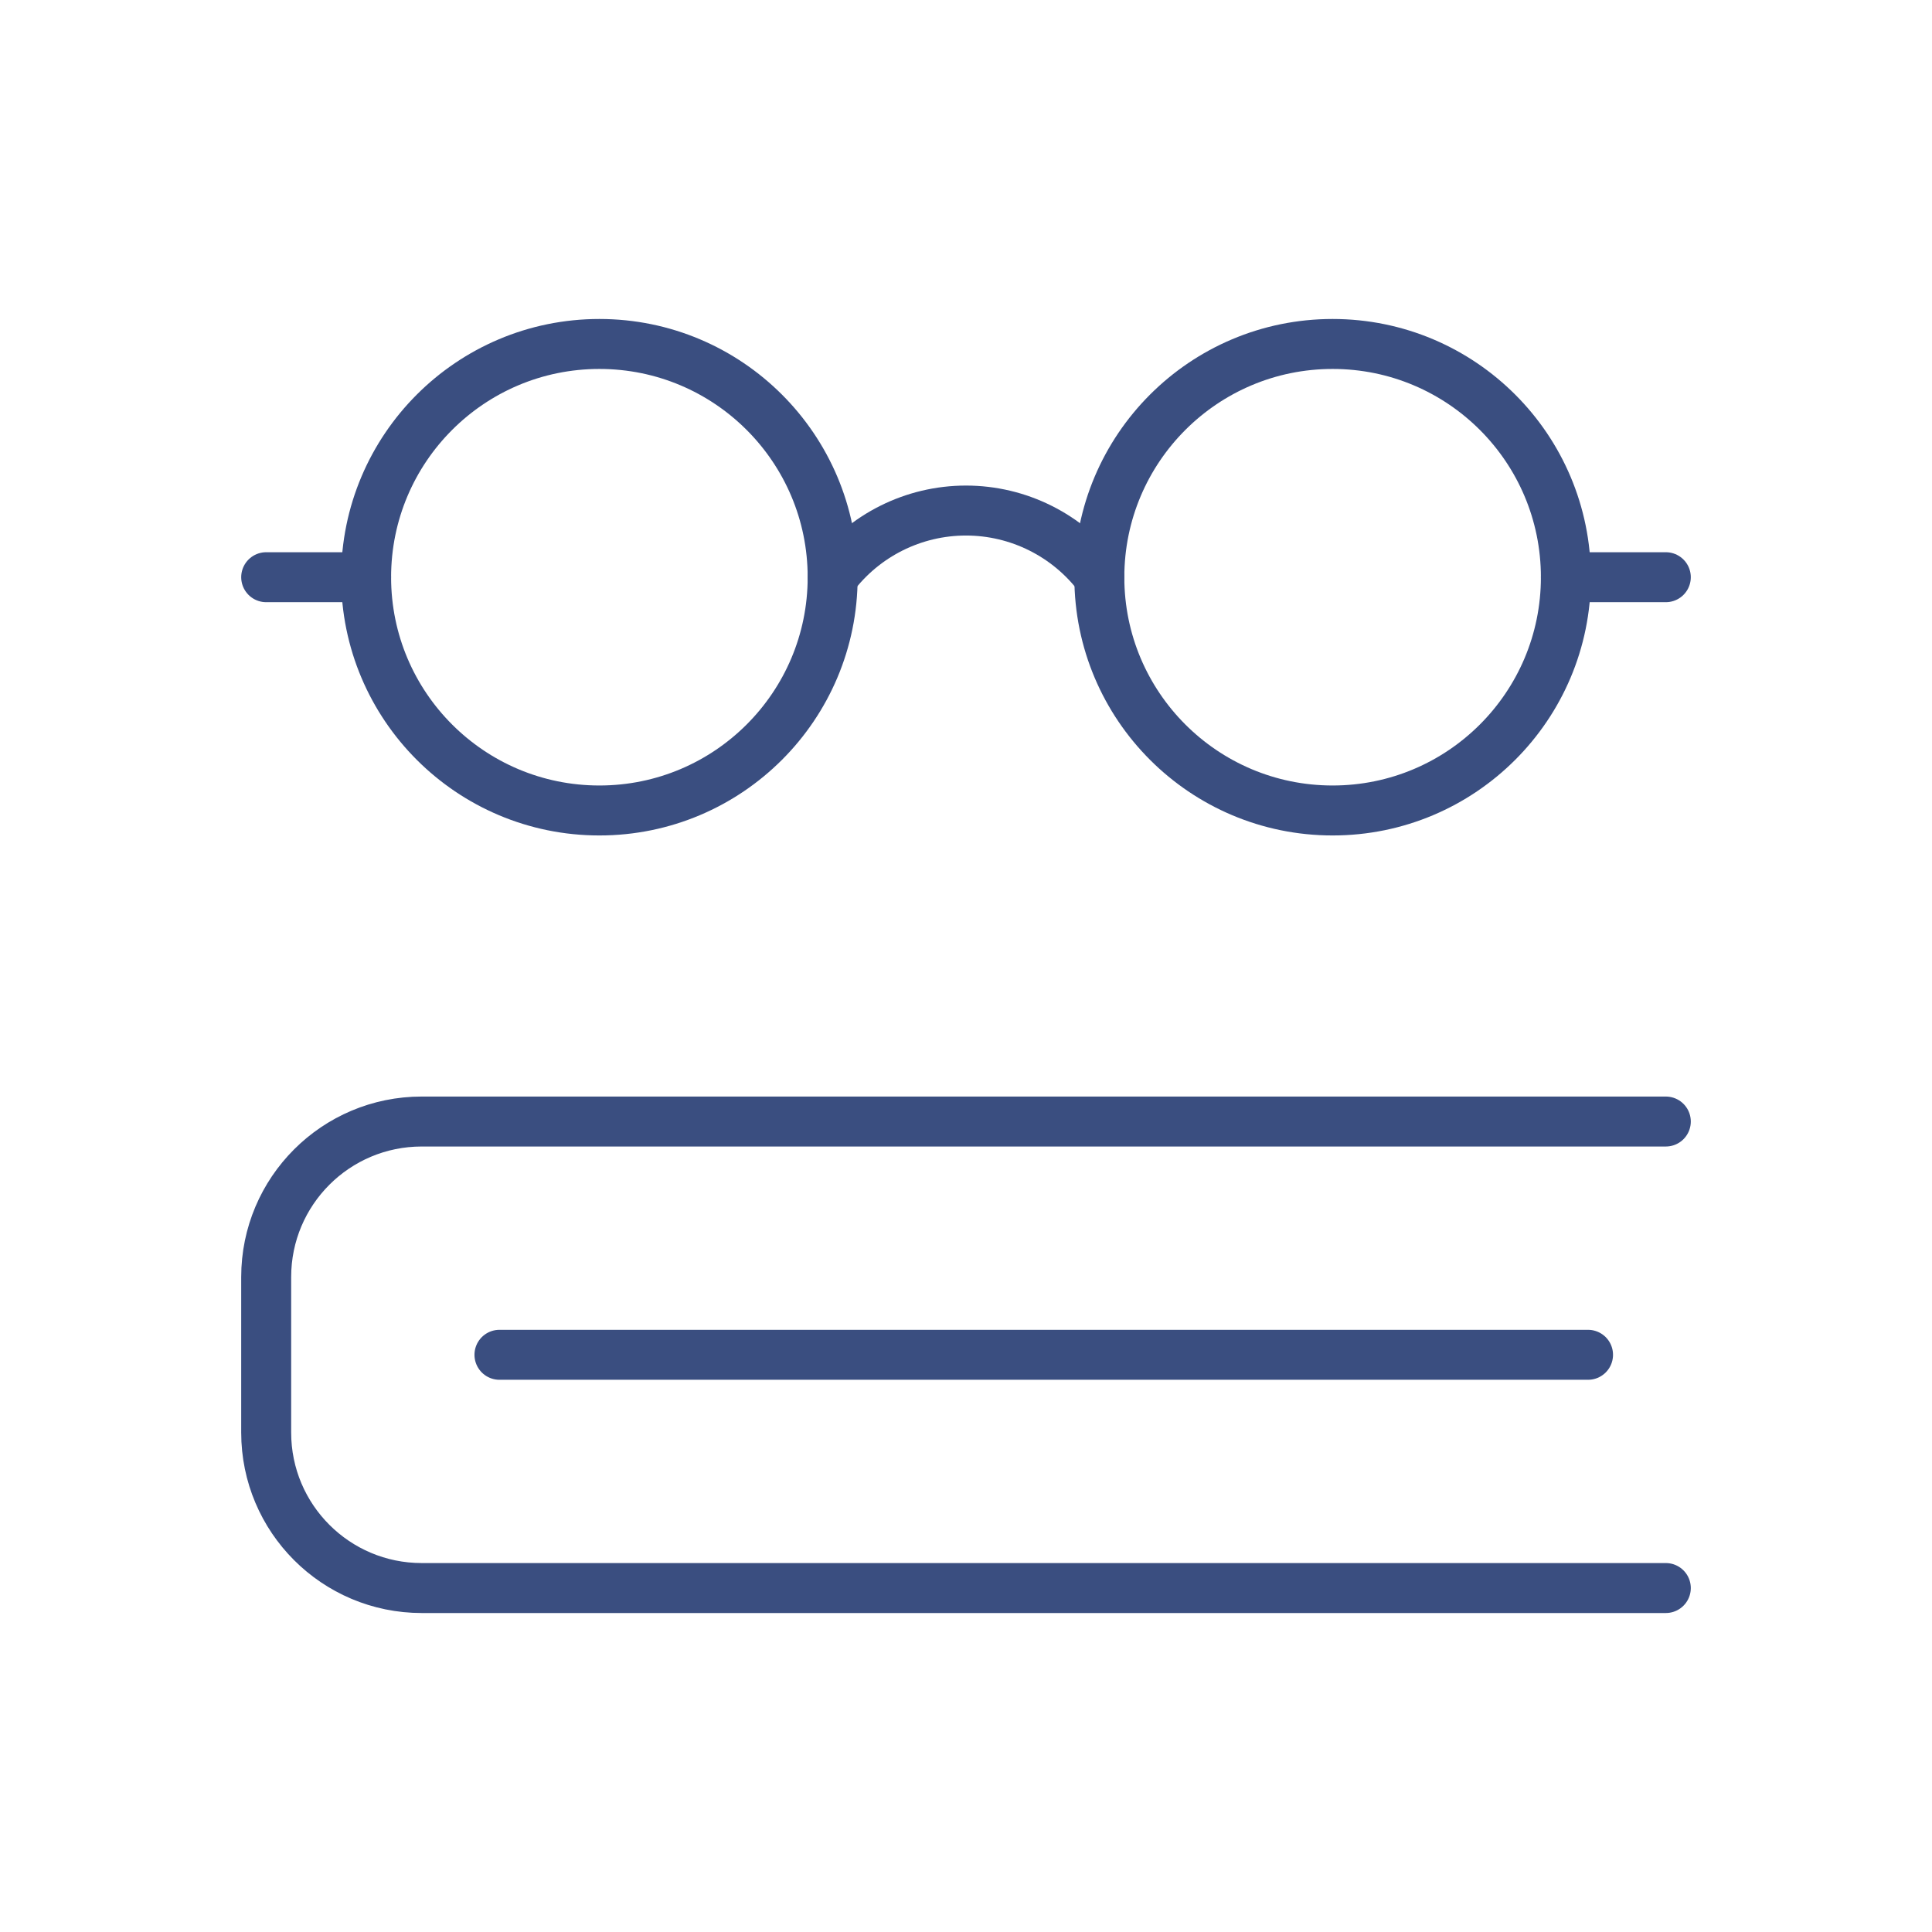
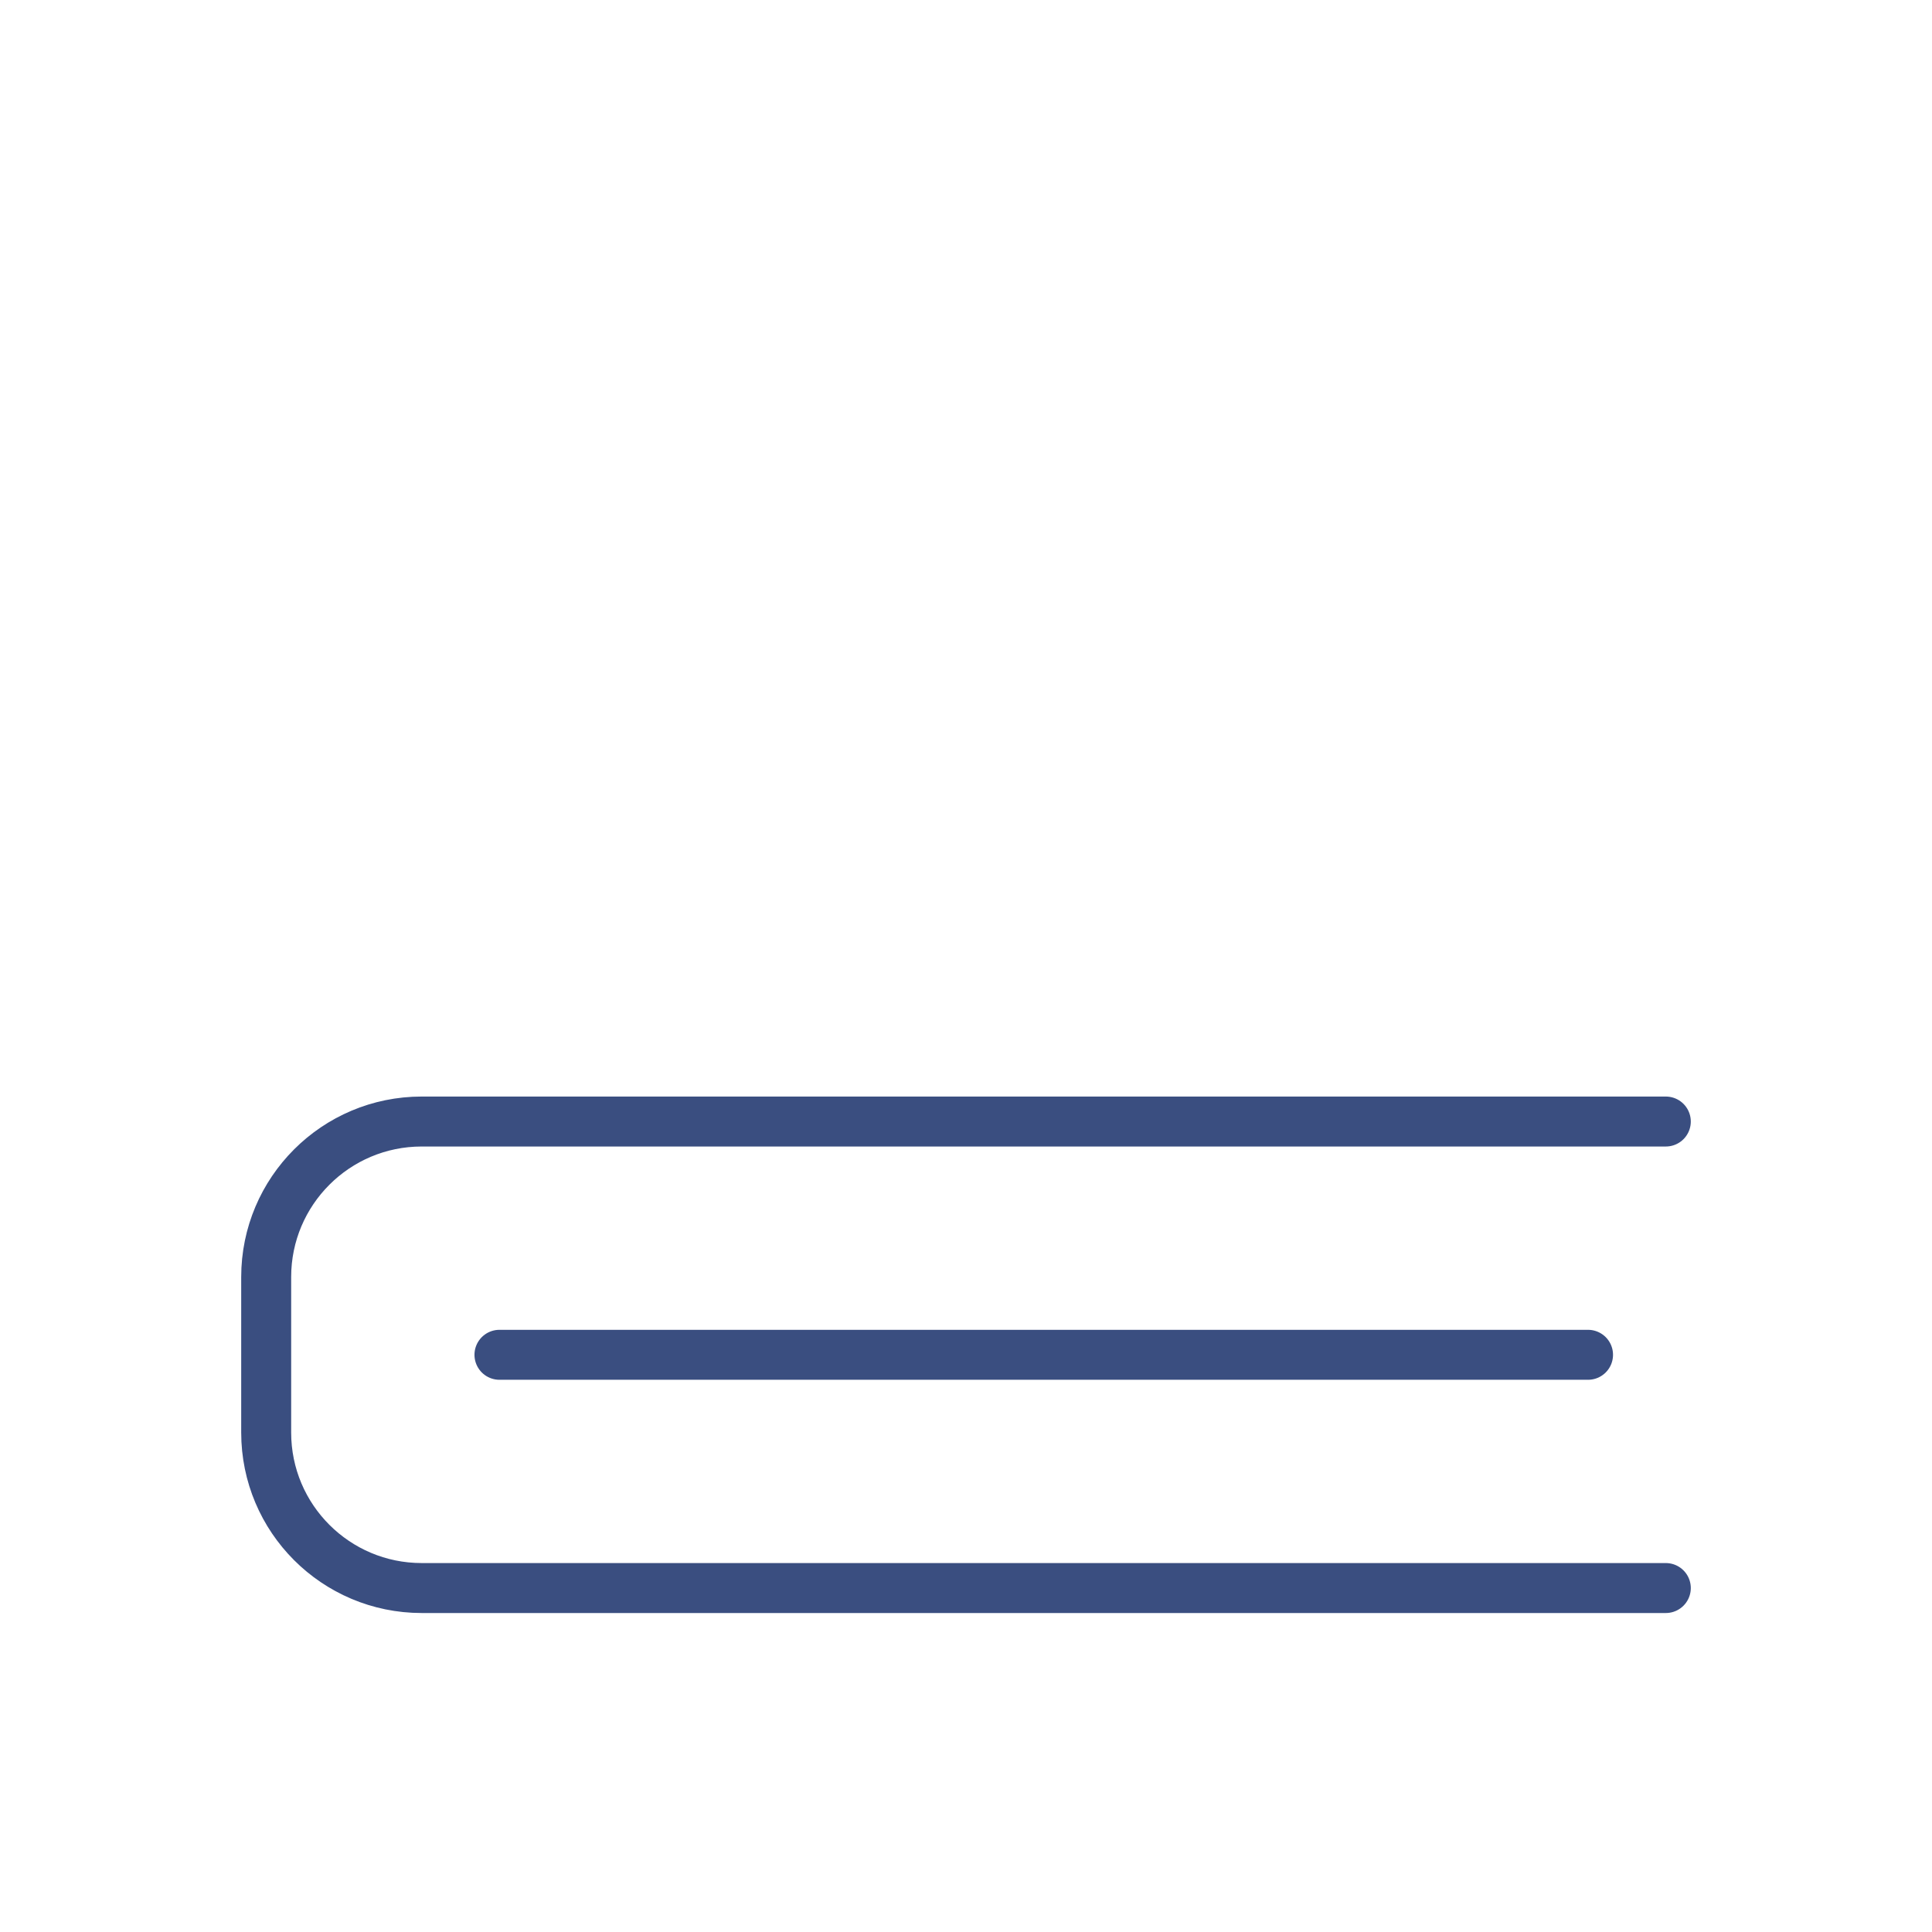
<svg xmlns="http://www.w3.org/2000/svg" width="58" height="58" viewBox="0 0 58 58" fill="none">
  <path d="M50.009 47.674H12.66C10.081 47.674 7.991 45.584 7.991 43.006V38.337C7.991 35.759 10.081 33.669 12.66 33.669H50.009" stroke="#3A4E80" stroke-width="1.5" stroke-linecap="round" stroke-linejoin="round" />
  <path d="M47.674 40.672H14.994" stroke="#3A4E80" stroke-width="1.5" stroke-linecap="round" stroke-linejoin="round" />
-   <path fill-rule="evenodd" clip-rule="evenodd" d="M17.994 24.331C21.861 24.331 24.997 21.196 24.997 17.329C24.997 13.461 21.861 10.326 17.994 10.326C14.126 10.326 10.991 13.461 10.991 17.329C10.991 21.196 14.126 24.331 17.994 24.331Z" stroke="#3A4E80" stroke-width="1.5" stroke-linecap="round" stroke-linejoin="round" />
-   <path fill-rule="evenodd" clip-rule="evenodd" d="M40.006 24.331C43.874 24.331 47.009 21.196 47.009 17.329C47.009 13.461 43.874 10.326 40.006 10.326C36.139 10.326 33.003 13.461 33.003 17.329C33.003 21.196 36.139 24.331 40.006 24.331Z" stroke="#3A4E80" stroke-width="1.5" stroke-linecap="round" stroke-linejoin="round" />
-   <path d="M24.997 17.328C25.941 16.069 27.424 15.327 28.999 15.327C30.573 15.327 32.056 16.069 33.001 17.328" stroke="#3A4E80" stroke-width="1.5" stroke-linecap="round" stroke-linejoin="round" />
-   <path d="M7.991 17.328H10.991" stroke="#3A4E80" stroke-width="1.5" stroke-linecap="round" stroke-linejoin="round" />
-   <path d="M47.009 17.328H50.009" stroke="#3A4E80" stroke-width="1.5" stroke-linecap="round" stroke-linejoin="round" />
</svg>